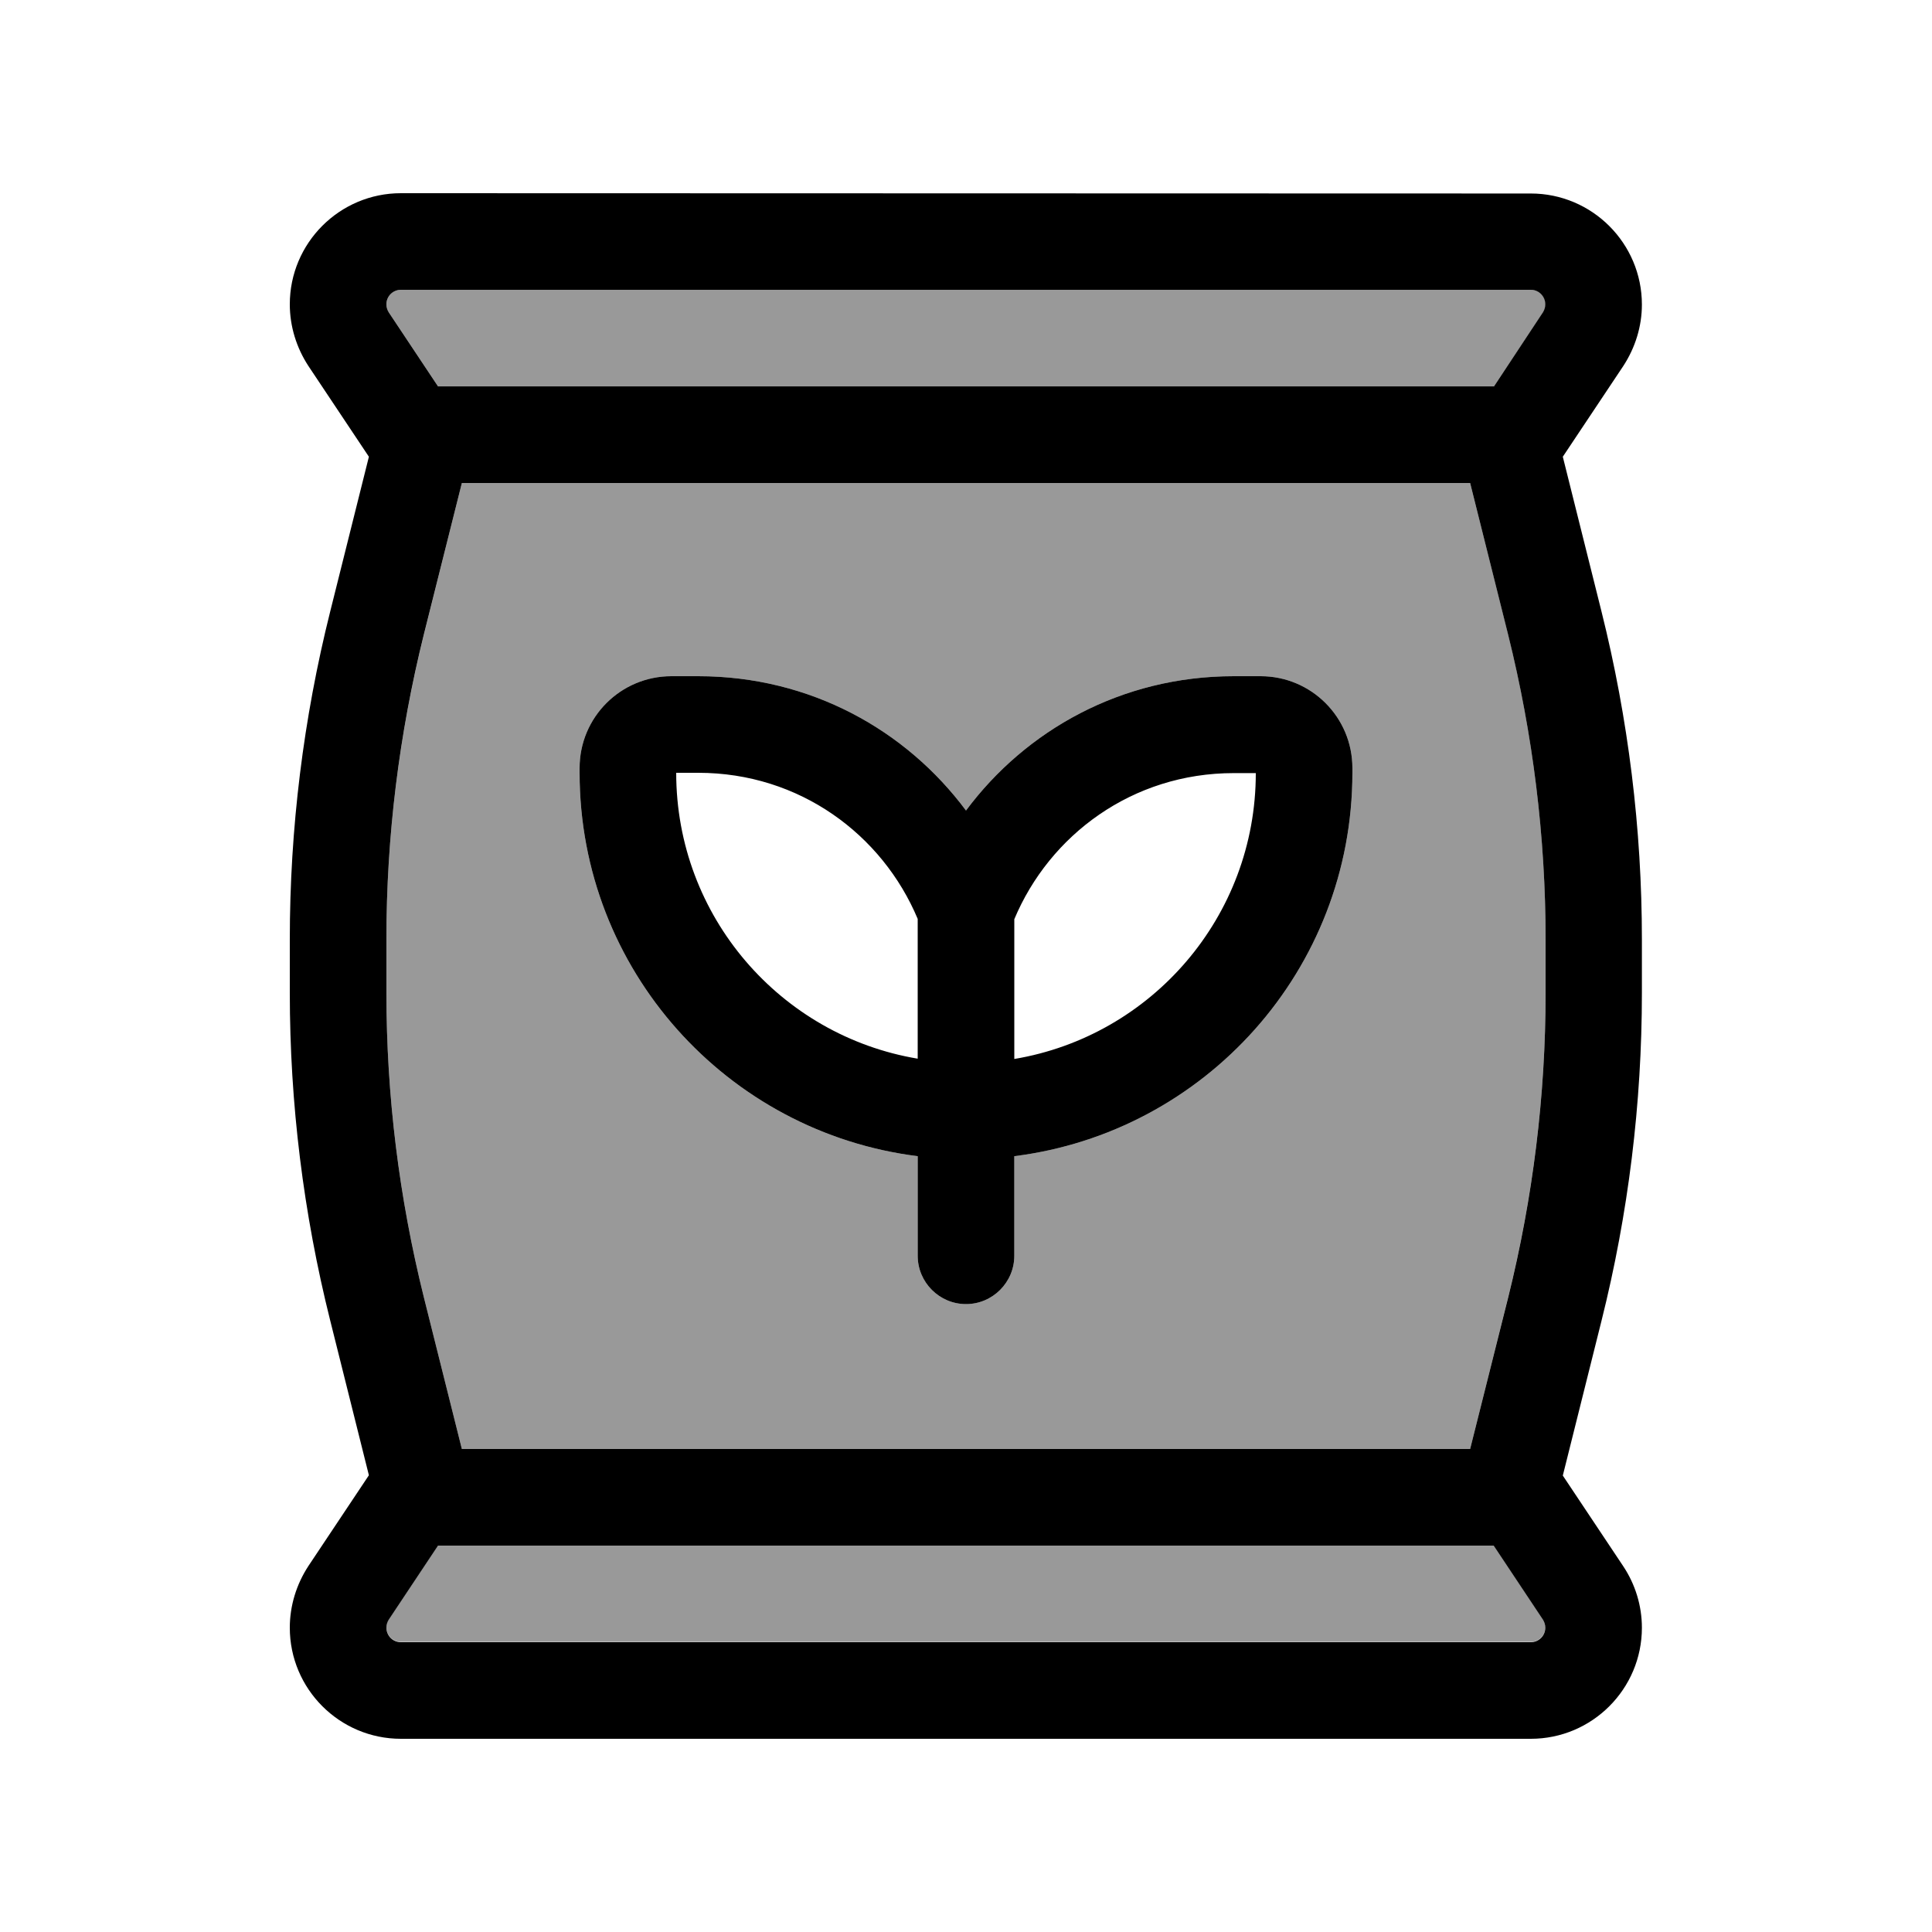
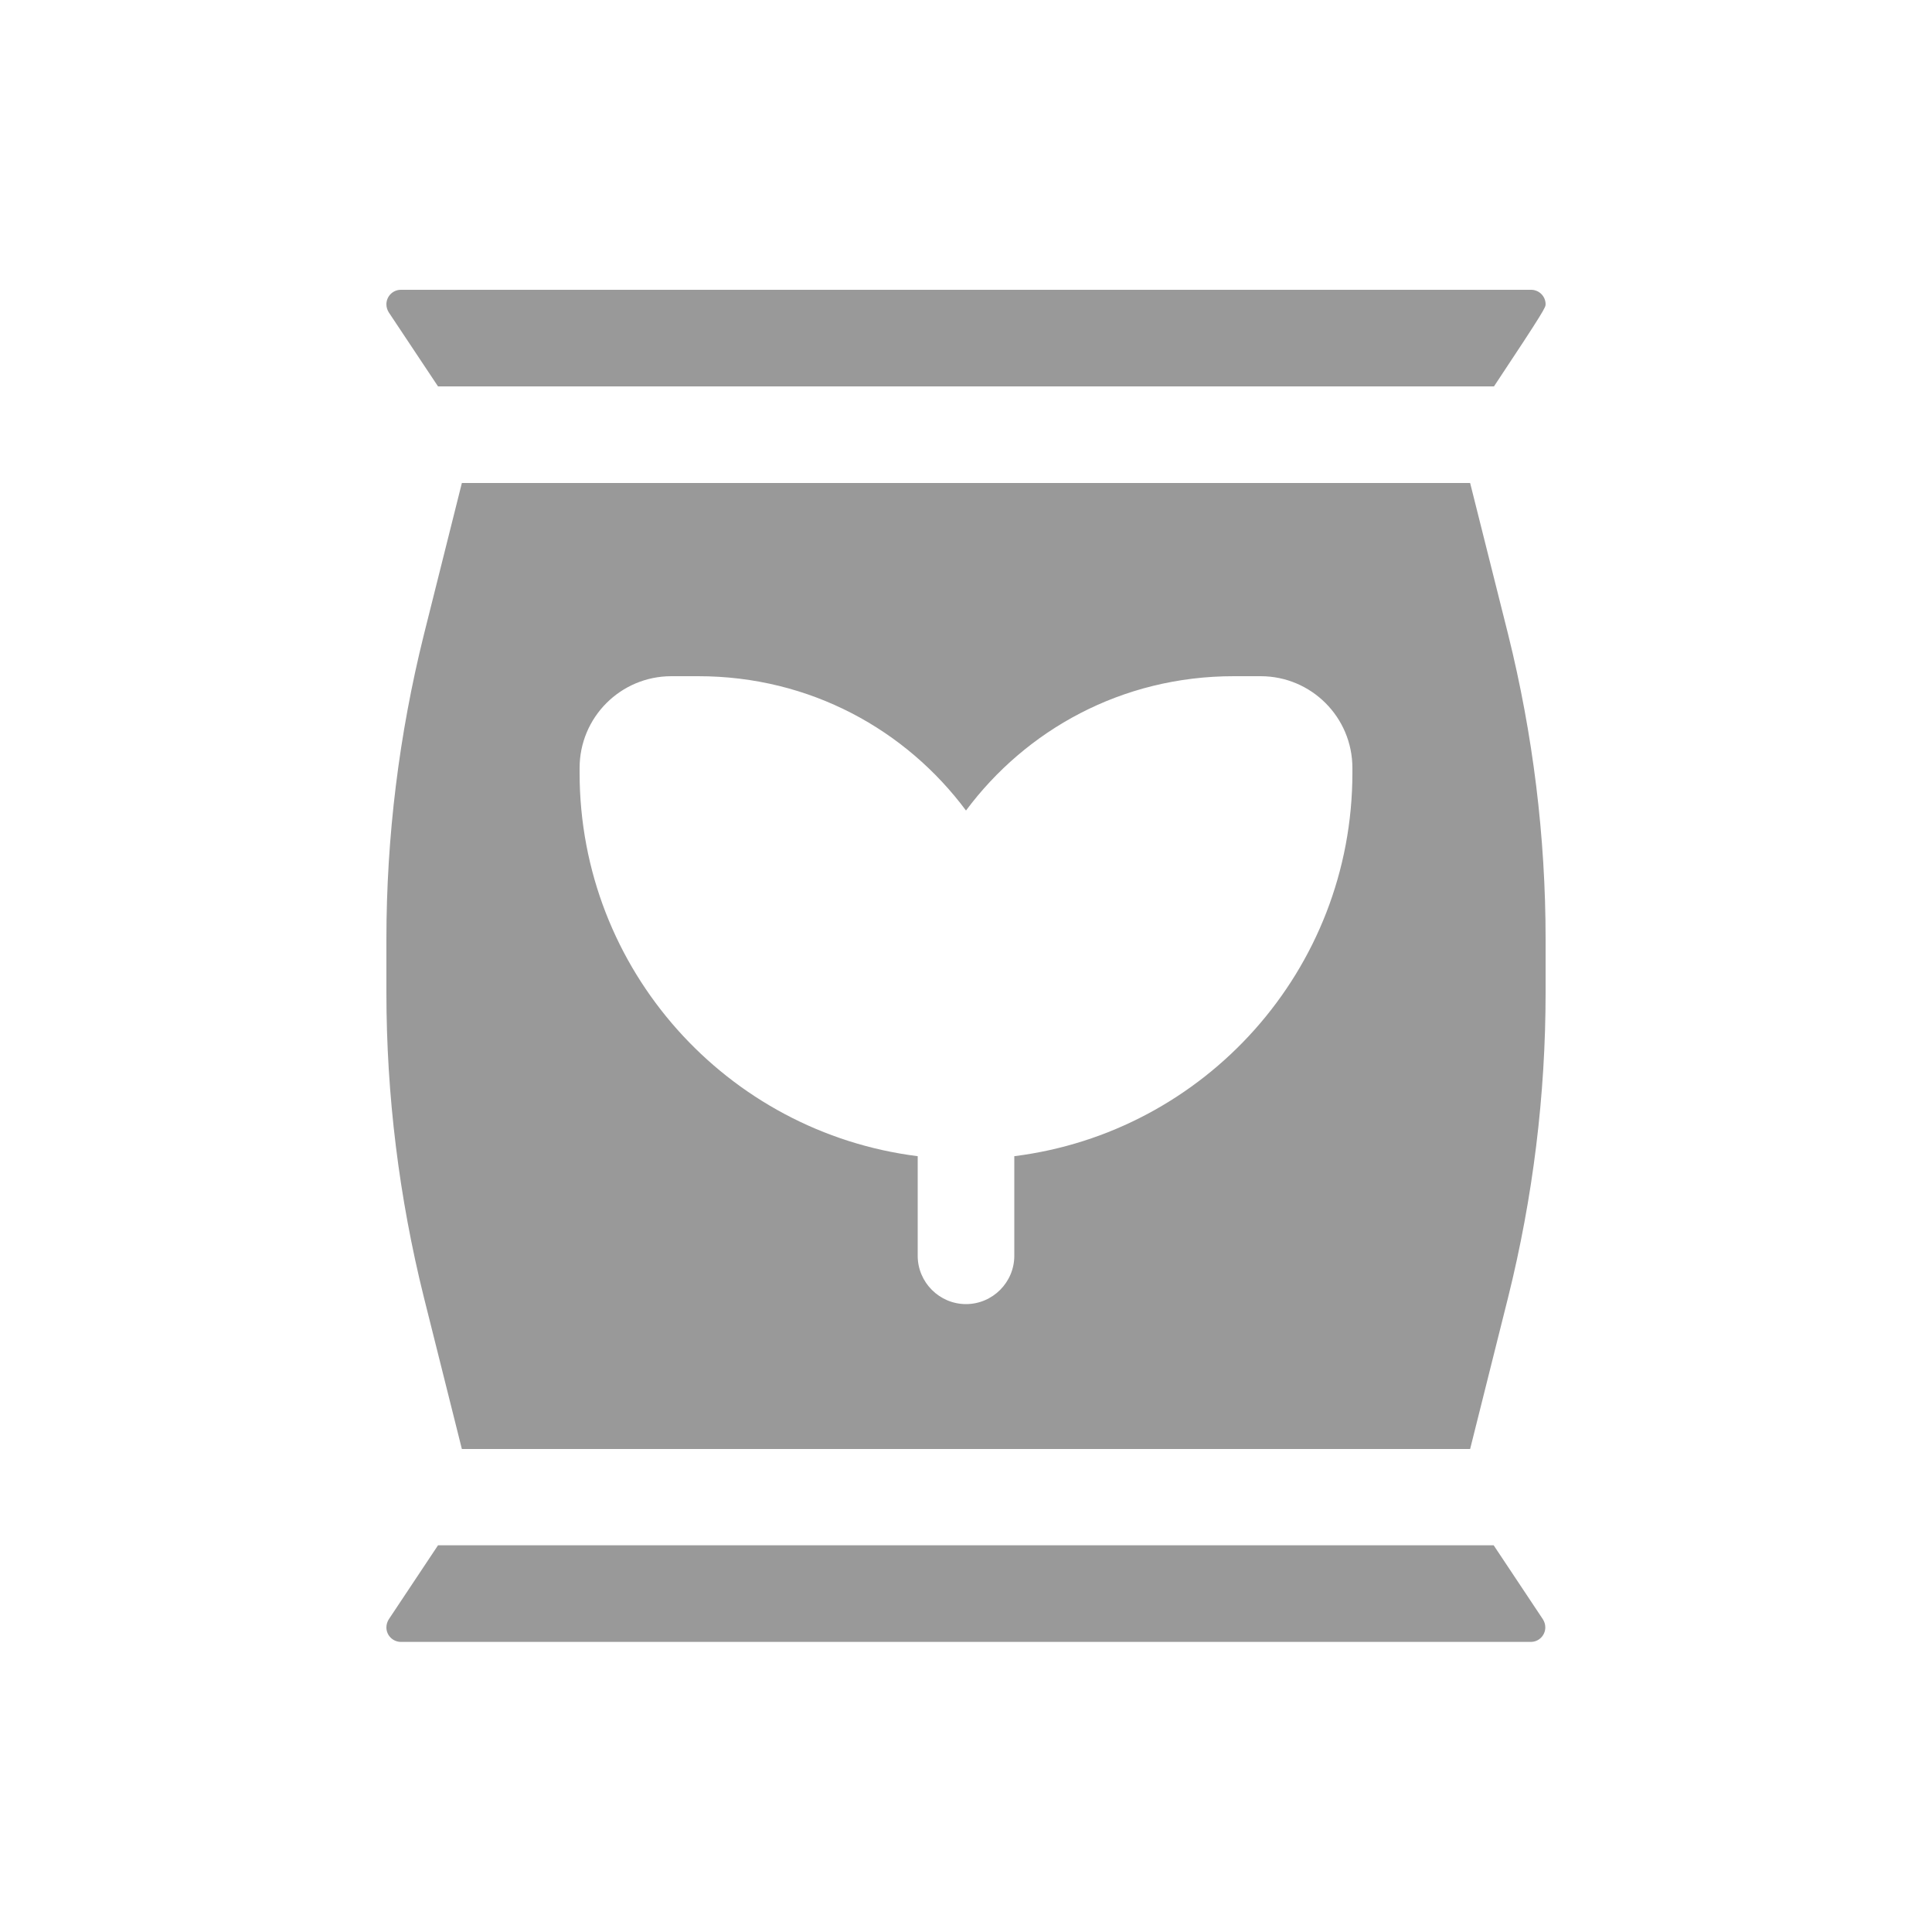
<svg xmlns="http://www.w3.org/2000/svg" viewBox="0 0 640 640">
-   <path opacity=".4" fill="currentColor" d="M128 100.8C128 101.8 128.3 102.7 128.8 103.5L145.1 128L494.9 128L511.2 103.5C511.7 102.7 512 101.8 512 100.8C512 98.1 509.8 96 507.2 96L132.8 96C130.1 96 128 98.2 128 100.8zM128 311.1L128 328.8C128 362.8 132.2 396.7 140.4 429.7L153 480L487 480L499.6 429.7C507.8 396.7 512 362.8 512 328.8L512 311.1C512 277.1 507.8 243.2 499.6 210.2L487 160L153 160L140.4 210.3C132.2 243.3 128 277.1 128 311.2zM128 539.1C128 541.8 130.2 543.9 132.8 543.9L507.1 543.9C509.8 543.9 511.9 541.7 511.9 539.1C511.9 538.1 511.6 537.2 511.1 536.4L494.8 511.9L145.1 511.9L128.8 536.4C128.3 537.2 128 538.1 128 539.1zM192 254.4C192 237.6 205.6 224 222.4 224L231.3 224C268.5 224 300.2 241.9 320 268.5C339.8 241.9 371.5 224 408.7 224L417.6 224C434.4 224 448 237.6 448 254.4L448 256C448 321.3 399.1 375.1 336 383L336 416C336 424.8 328.8 432 320 432C311.2 432 304 424.8 304 416L304 383C240.9 375.1 192 321.3 192 256L192 254.4z" />
-   <path fill="currentColor" d="M153 160L487 160L499.6 210.3C507.8 243.3 512 277.2 512 311.2L512 328.9C512 362.9 507.8 396.8 499.6 429.8L487 480L153 480L140.4 429.7C132.2 396.7 128 362.9 128 328.8L128 311.1C128 277.1 132.2 243.2 140.4 210.2L153 160zM494.9 128L145.1 128L128.8 103.5C128.3 102.7 128 101.8 128 100.8C128 98.1 130.2 96 132.8 96L507.1 96C509.8 96 511.9 98.2 511.9 100.8C511.9 101.8 511.6 102.7 511.1 103.5L494.9 128zM145.1 512L494.8 512L511.1 536.5C511.6 537.3 511.9 538.2 511.9 539.2C511.9 541.9 509.7 544 507.1 544L132.8 544C130.1 544 128 541.8 128 539.2C128 538.2 128.3 537.3 128.8 536.5L145.1 512zM102.2 121.3L122.2 151.3L109.4 202.5C100.5 238 96 274.5 96 311.2L96 328.9C96 365.5 100.5 402 109.4 437.5L122.2 488.7L102.2 518.7C98.2 524.8 96 531.9 96 539.2C96 559.5 112.5 576 132.8 576L507.1 576C527.4 576 543.9 559.5 543.9 539.2C543.9 531.9 541.7 524.8 537.7 518.8L517.7 488.8L530.5 437.6C539.4 402.1 543.9 365.6 543.9 328.9L543.9 311.2C543.9 274.6 539.4 238.1 530.5 202.5L517.7 151.3L537.7 121.3C541.7 115.2 543.9 108.1 543.9 100.9C543.9 80.6 527.4 64.1 507.1 64.1L132.8 64C112.5 64 96 80.5 96 100.8C96 108.1 98.2 115.2 102.2 121.3zM336 383C399.1 375.1 448 321.3 448 256L448 254.4C448 237.6 434.4 224 417.6 224L408.7 224C371.5 224 339.8 241.9 320 268.5C300.2 241.9 268.5 224 231.3 224L222.4 224C205.6 224 192 237.6 192 254.4L192 256C192 321.3 240.9 375.1 304 383L304 416C304 424.8 311.2 432 320 432C328.8 432 336 424.8 336 416L336 383zM304 350.7C258.6 343.1 224 303.6 224 256L231.3 256C264.9 256 292.3 276.5 304 304.4L304 350.6zM336 350.7L336 304.5C347.7 276.6 375.1 256.1 408.7 256.1L416 256.1C416 303.7 381.4 343.2 336 350.8z" />
+   <path opacity=".4" fill="currentColor" d="M128 100.8C128 101.8 128.3 102.7 128.8 103.5L145.1 128L494.9 128C511.7 102.7 512 101.8 512 100.8C512 98.1 509.8 96 507.2 96L132.8 96C130.1 96 128 98.2 128 100.8zM128 311.1L128 328.8C128 362.8 132.2 396.7 140.4 429.7L153 480L487 480L499.6 429.7C507.8 396.7 512 362.8 512 328.8L512 311.1C512 277.1 507.8 243.2 499.6 210.2L487 160L153 160L140.4 210.3C132.2 243.3 128 277.1 128 311.2zM128 539.1C128 541.8 130.2 543.9 132.8 543.9L507.1 543.9C509.8 543.9 511.9 541.7 511.9 539.1C511.9 538.1 511.6 537.2 511.1 536.4L494.8 511.9L145.1 511.9L128.8 536.4C128.3 537.2 128 538.1 128 539.1zM192 254.4C192 237.6 205.6 224 222.4 224L231.3 224C268.5 224 300.2 241.9 320 268.5C339.8 241.9 371.5 224 408.7 224L417.6 224C434.4 224 448 237.6 448 254.4L448 256C448 321.3 399.1 375.1 336 383L336 416C336 424.8 328.8 432 320 432C311.2 432 304 424.8 304 416L304 383C240.9 375.1 192 321.3 192 256L192 254.4z" />
</svg>